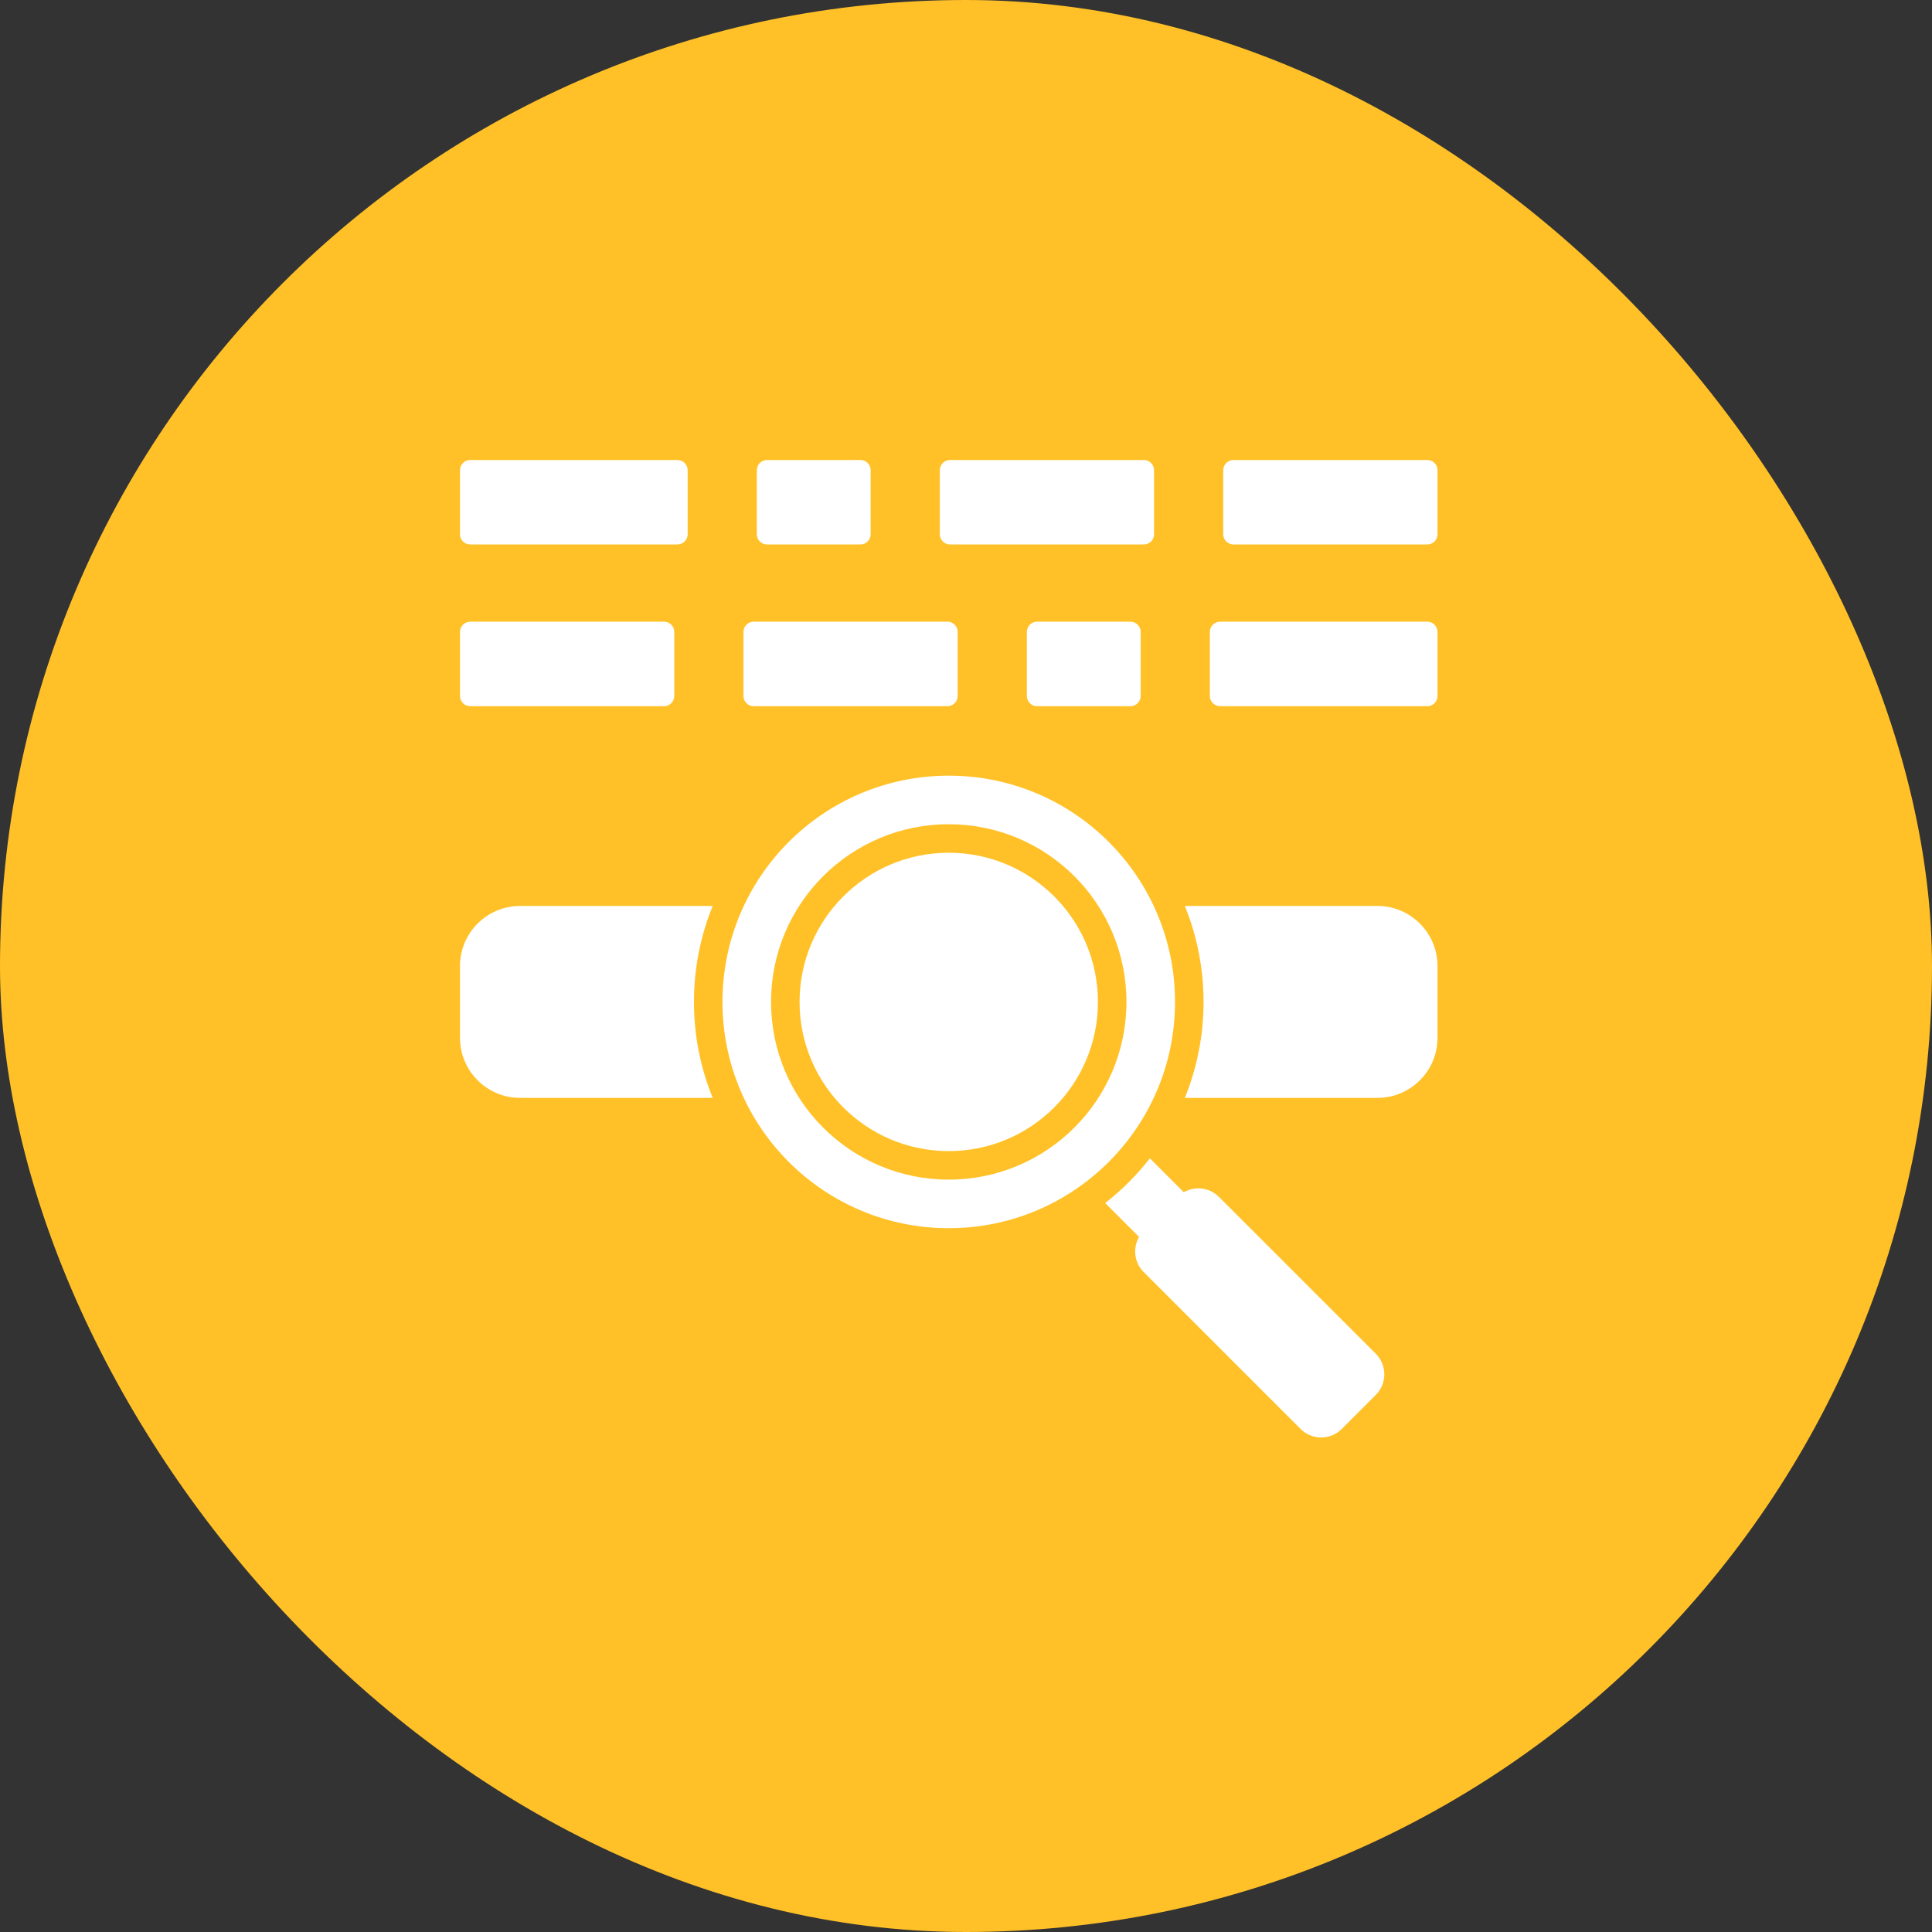
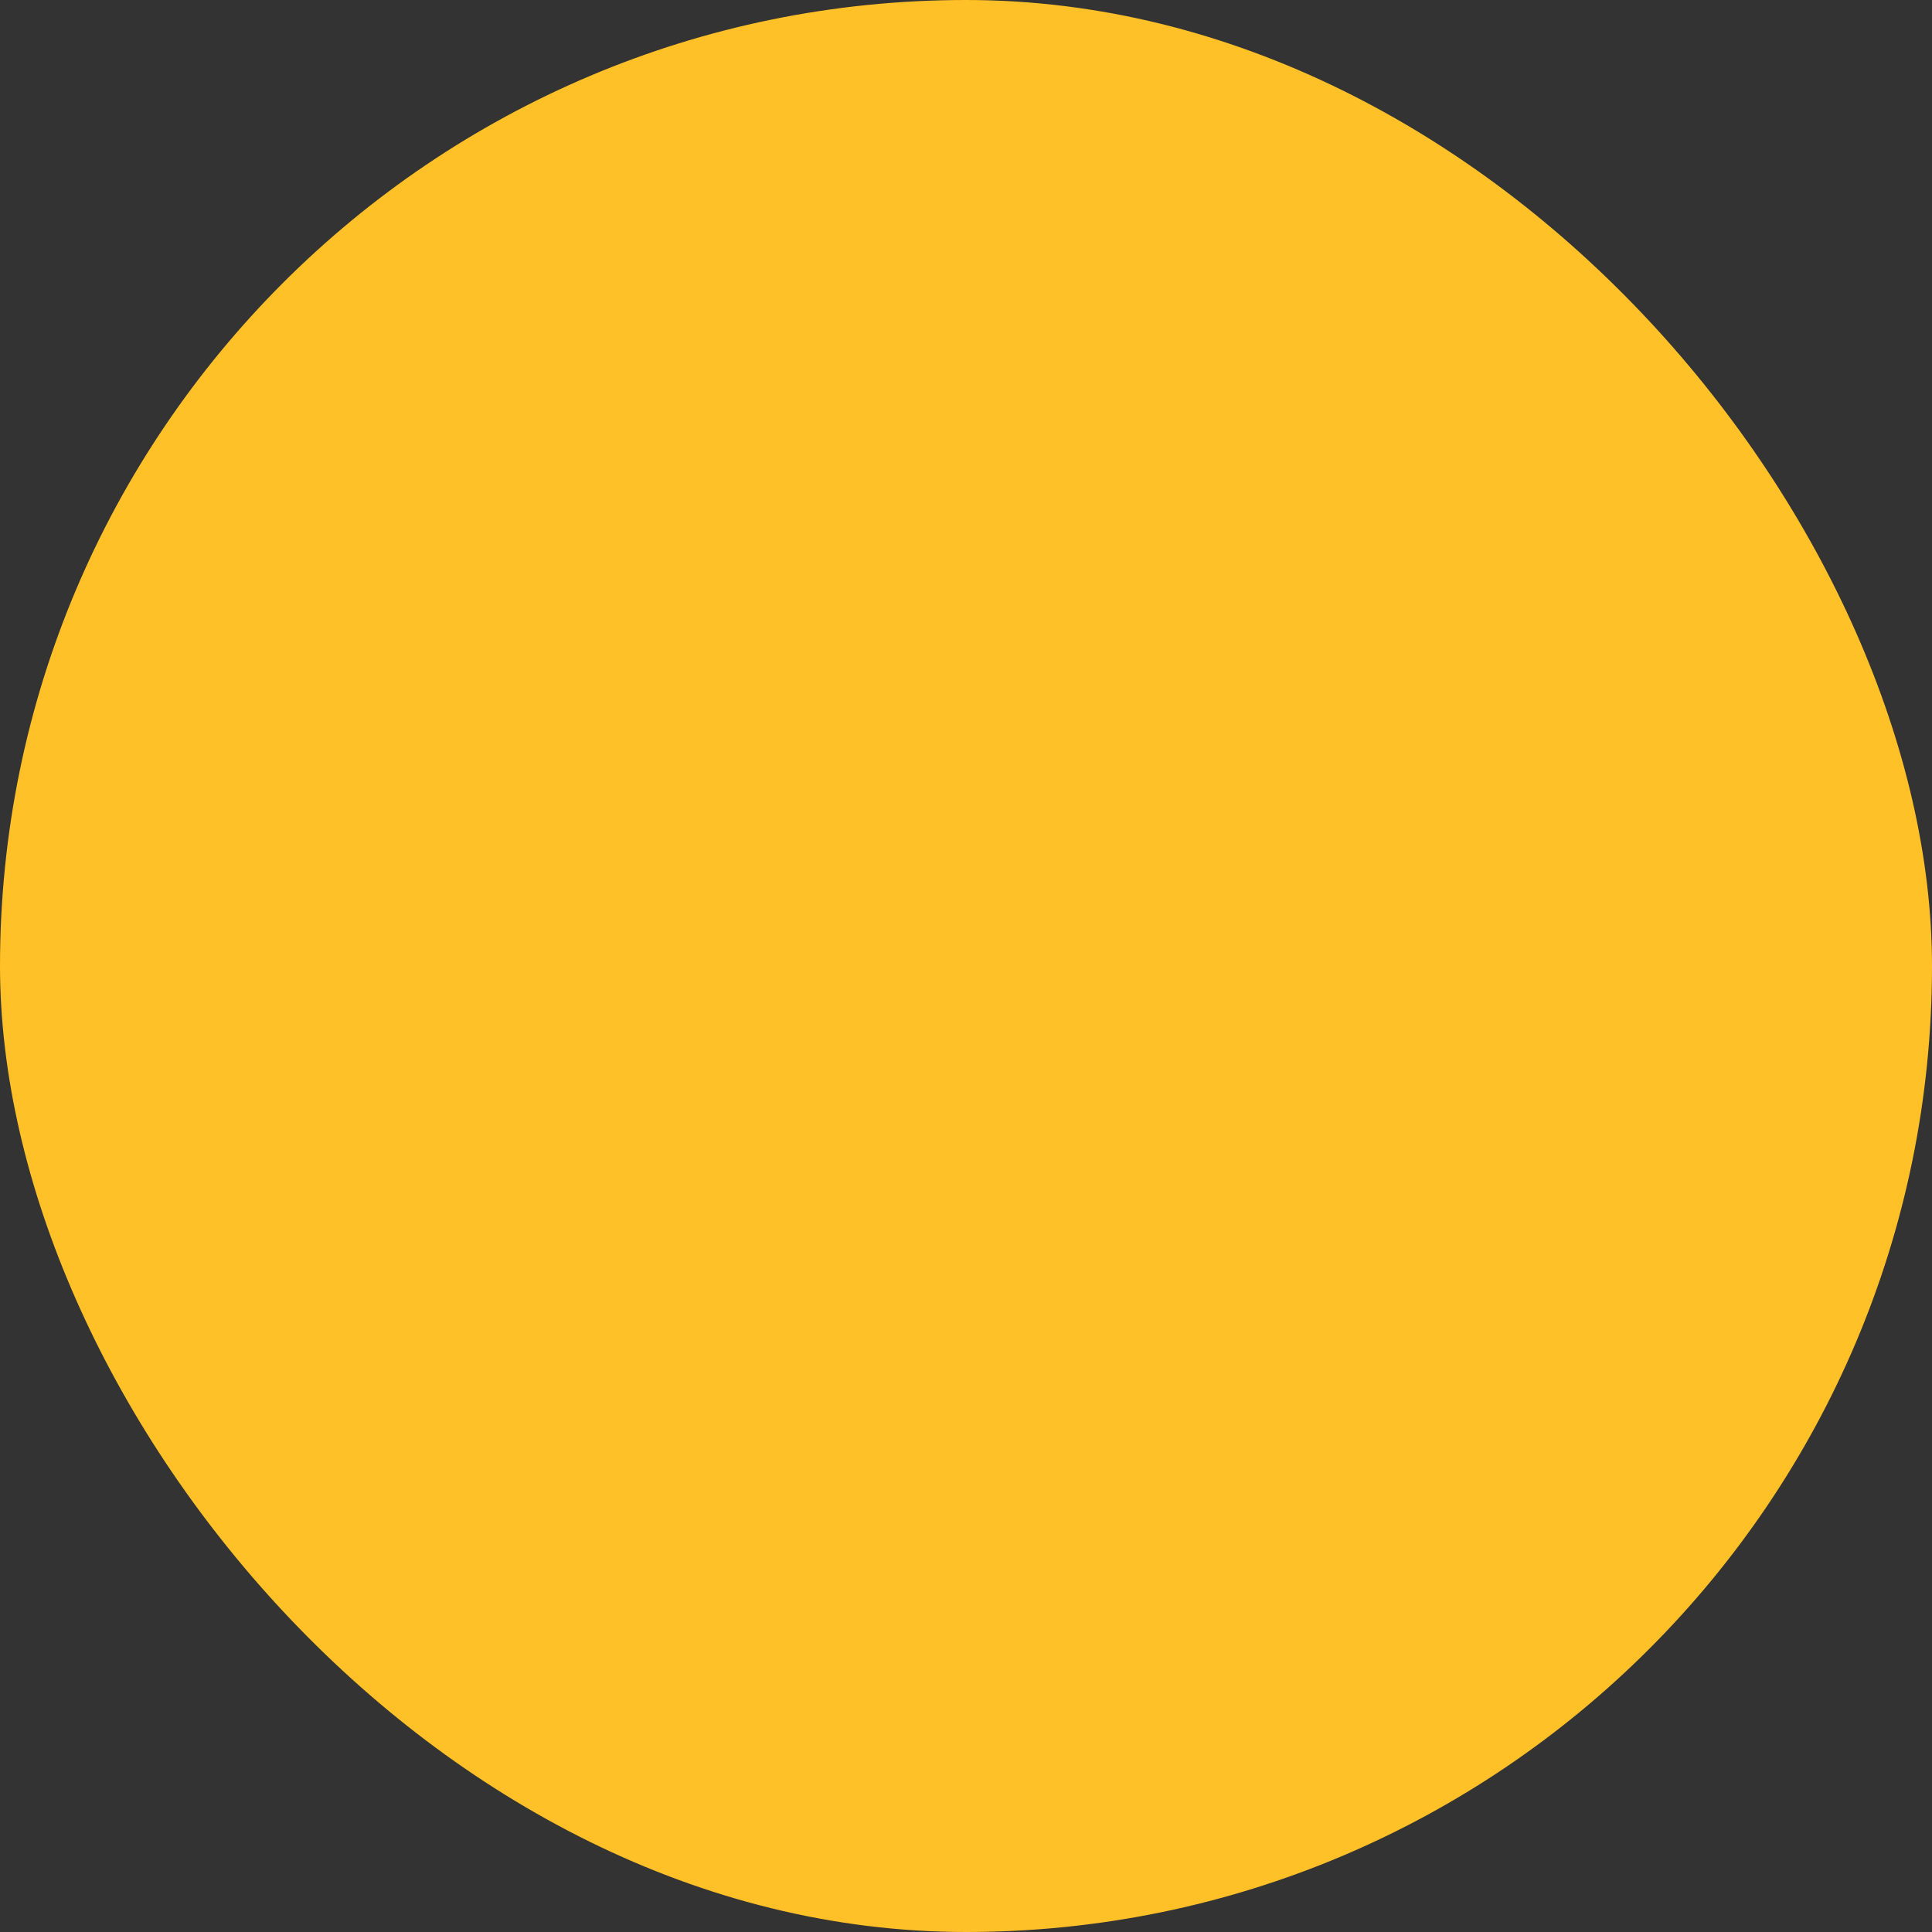
<svg xmlns="http://www.w3.org/2000/svg" width="42" height="42" viewBox="0 0 42 42" fill="none">
  <rect x="0" y="0" width="42" height="42" fill="#333333" stroke="none" />
  <rect width="42" height="42" rx="21" fill="#FFC127" />
-   <path fill-rule="evenodd" clip-rule="evenodd" d="M16.674 10H18.706C18.828 10 18.927 10.099 18.927 10.221V11.615C18.927 11.737 18.828 11.836 18.706 11.836H16.674C16.552 11.836 16.453 11.737 16.453 11.615V10.221C16.453 10.099 16.552 10 16.674 10ZM10.221 10H14.727C14.849 10 14.949 10.099 14.949 10.221V11.615C14.949 11.737 14.849 11.836 14.727 11.836H10.221C10.099 11.836 10 11.737 10 11.615V10.221C10 10.099 10.099 10 10.221 10ZM14.436 13.515H10.221C10.099 13.515 10 13.615 10 13.737V15.13C10 15.252 10.099 15.352 10.221 15.352H14.436C14.558 15.352 14.658 15.252 14.658 15.13V13.737C14.658 13.615 14.558 13.515 14.436 13.515ZM20.598 13.515H16.383C16.261 13.515 16.162 13.615 16.162 13.737V15.13C16.162 15.252 16.261 15.352 16.383 15.352H20.598C20.72 15.352 20.819 15.252 20.819 15.13V13.737C20.819 13.615 20.72 13.515 20.598 13.515ZM24.576 13.515H22.544C22.422 13.515 22.323 13.615 22.323 13.737V15.13C22.323 15.252 22.422 15.352 22.544 15.352H24.576C24.698 15.352 24.797 15.252 24.797 15.13V13.737C24.797 13.615 24.698 13.515 24.576 13.515ZM31.029 13.515H26.523C26.401 13.515 26.301 13.615 26.301 13.737V15.13C26.301 15.252 26.401 15.352 26.523 15.352H31.029C31.151 15.352 31.25 15.252 31.25 15.13V13.737C31.25 13.615 31.151 13.515 31.029 13.515ZM26.814 10H31.029C31.151 10 31.25 10.099 31.25 10.221V11.615C31.25 11.737 31.151 11.836 31.029 11.836H26.814C26.692 11.836 26.592 11.737 26.592 11.615V10.221C26.593 10.099 26.692 10 26.814 10ZM20.652 10H24.867C24.989 10 25.088 10.099 25.088 10.221V11.615C25.088 11.737 24.989 11.836 24.867 11.836H20.652C20.53 11.836 20.431 11.737 20.431 11.615V10.221C20.431 10.099 20.53 10 20.652 10ZM11.304 19.695H15.493C15.231 20.339 15.086 21.043 15.086 21.781C15.086 22.519 15.231 23.223 15.493 23.867H11.304C10.586 23.867 10 23.281 10 22.563V20.999C10 20.281 10.586 19.695 11.304 19.695ZM25.757 19.695H29.946C30.664 19.695 31.25 20.281 31.25 20.999V22.563C31.25 23.281 30.664 23.867 29.946 23.867H25.757C26.019 23.223 26.164 22.519 26.164 21.781C26.164 21.043 26.019 20.339 25.757 19.695ZM25.734 25.918C25.976 25.779 26.291 25.812 26.497 26.018L29.91 29.431C30.155 29.676 30.155 30.078 29.91 30.323L29.167 31.066C28.922 31.311 28.521 31.311 28.275 31.066L24.862 27.653C24.656 27.447 24.623 27.131 24.762 26.89L24.025 26.153C24.388 25.87 24.715 25.544 24.997 25.181L25.734 25.918ZM20.625 16.862C17.908 16.862 15.706 19.064 15.706 21.781C15.706 24.497 17.908 26.7 20.625 26.7C23.342 26.7 25.544 24.497 25.544 21.781C25.544 19.064 23.342 16.862 20.625 16.862ZM20.625 17.918C19.558 17.918 18.593 18.35 17.893 19.049C17.194 19.748 16.762 20.714 16.762 21.781C16.762 22.848 17.194 23.813 17.893 24.512C18.593 25.212 19.558 25.644 20.625 25.644C21.692 25.644 22.657 25.212 23.357 24.512C24.056 23.813 24.488 22.848 24.488 21.781C24.488 20.714 24.056 19.748 23.357 19.049C22.657 18.35 21.692 17.918 20.625 17.918ZM22.918 19.488C23.505 20.074 23.868 20.885 23.868 21.781C23.868 22.677 23.505 23.487 22.918 24.074C22.331 24.661 21.521 25.024 20.625 25.024C19.729 25.024 18.919 24.661 18.332 24.074C17.745 23.487 17.382 22.676 17.382 21.781C17.382 20.885 17.745 20.074 18.332 19.488C18.919 18.901 19.729 18.538 20.625 18.538C21.521 18.538 22.331 18.901 22.918 19.488Z" fill="white" />
</svg>